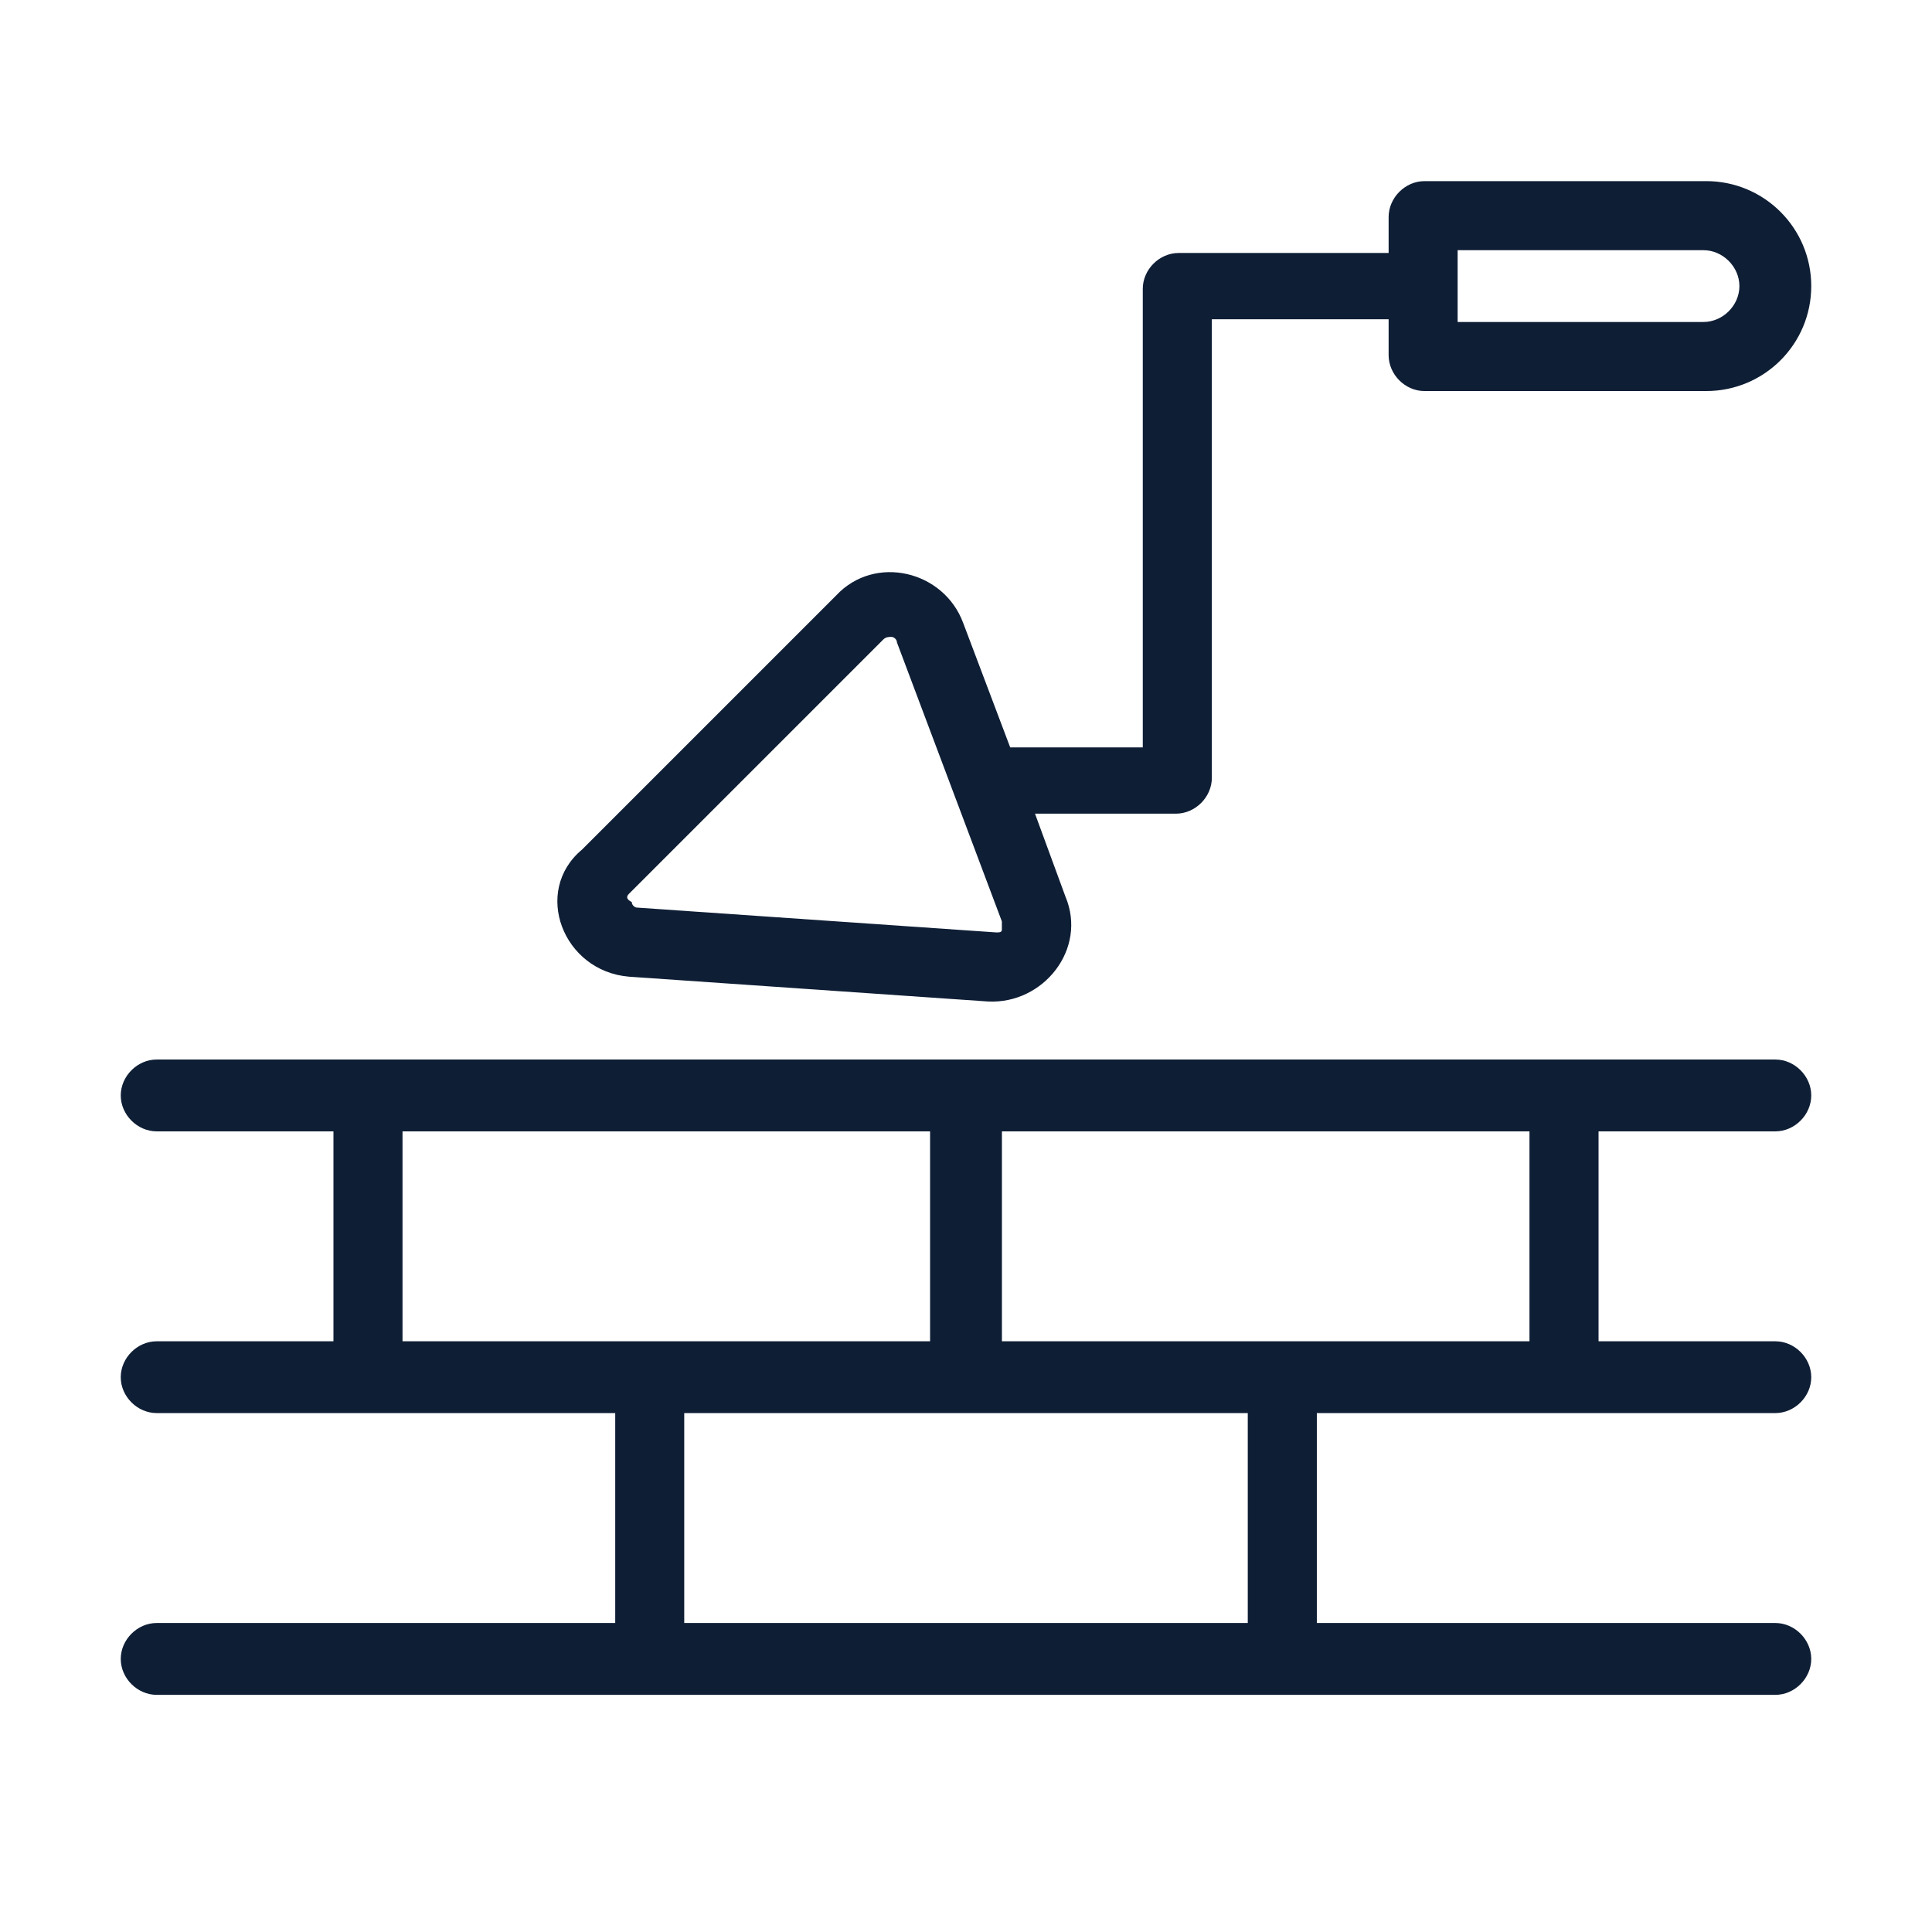
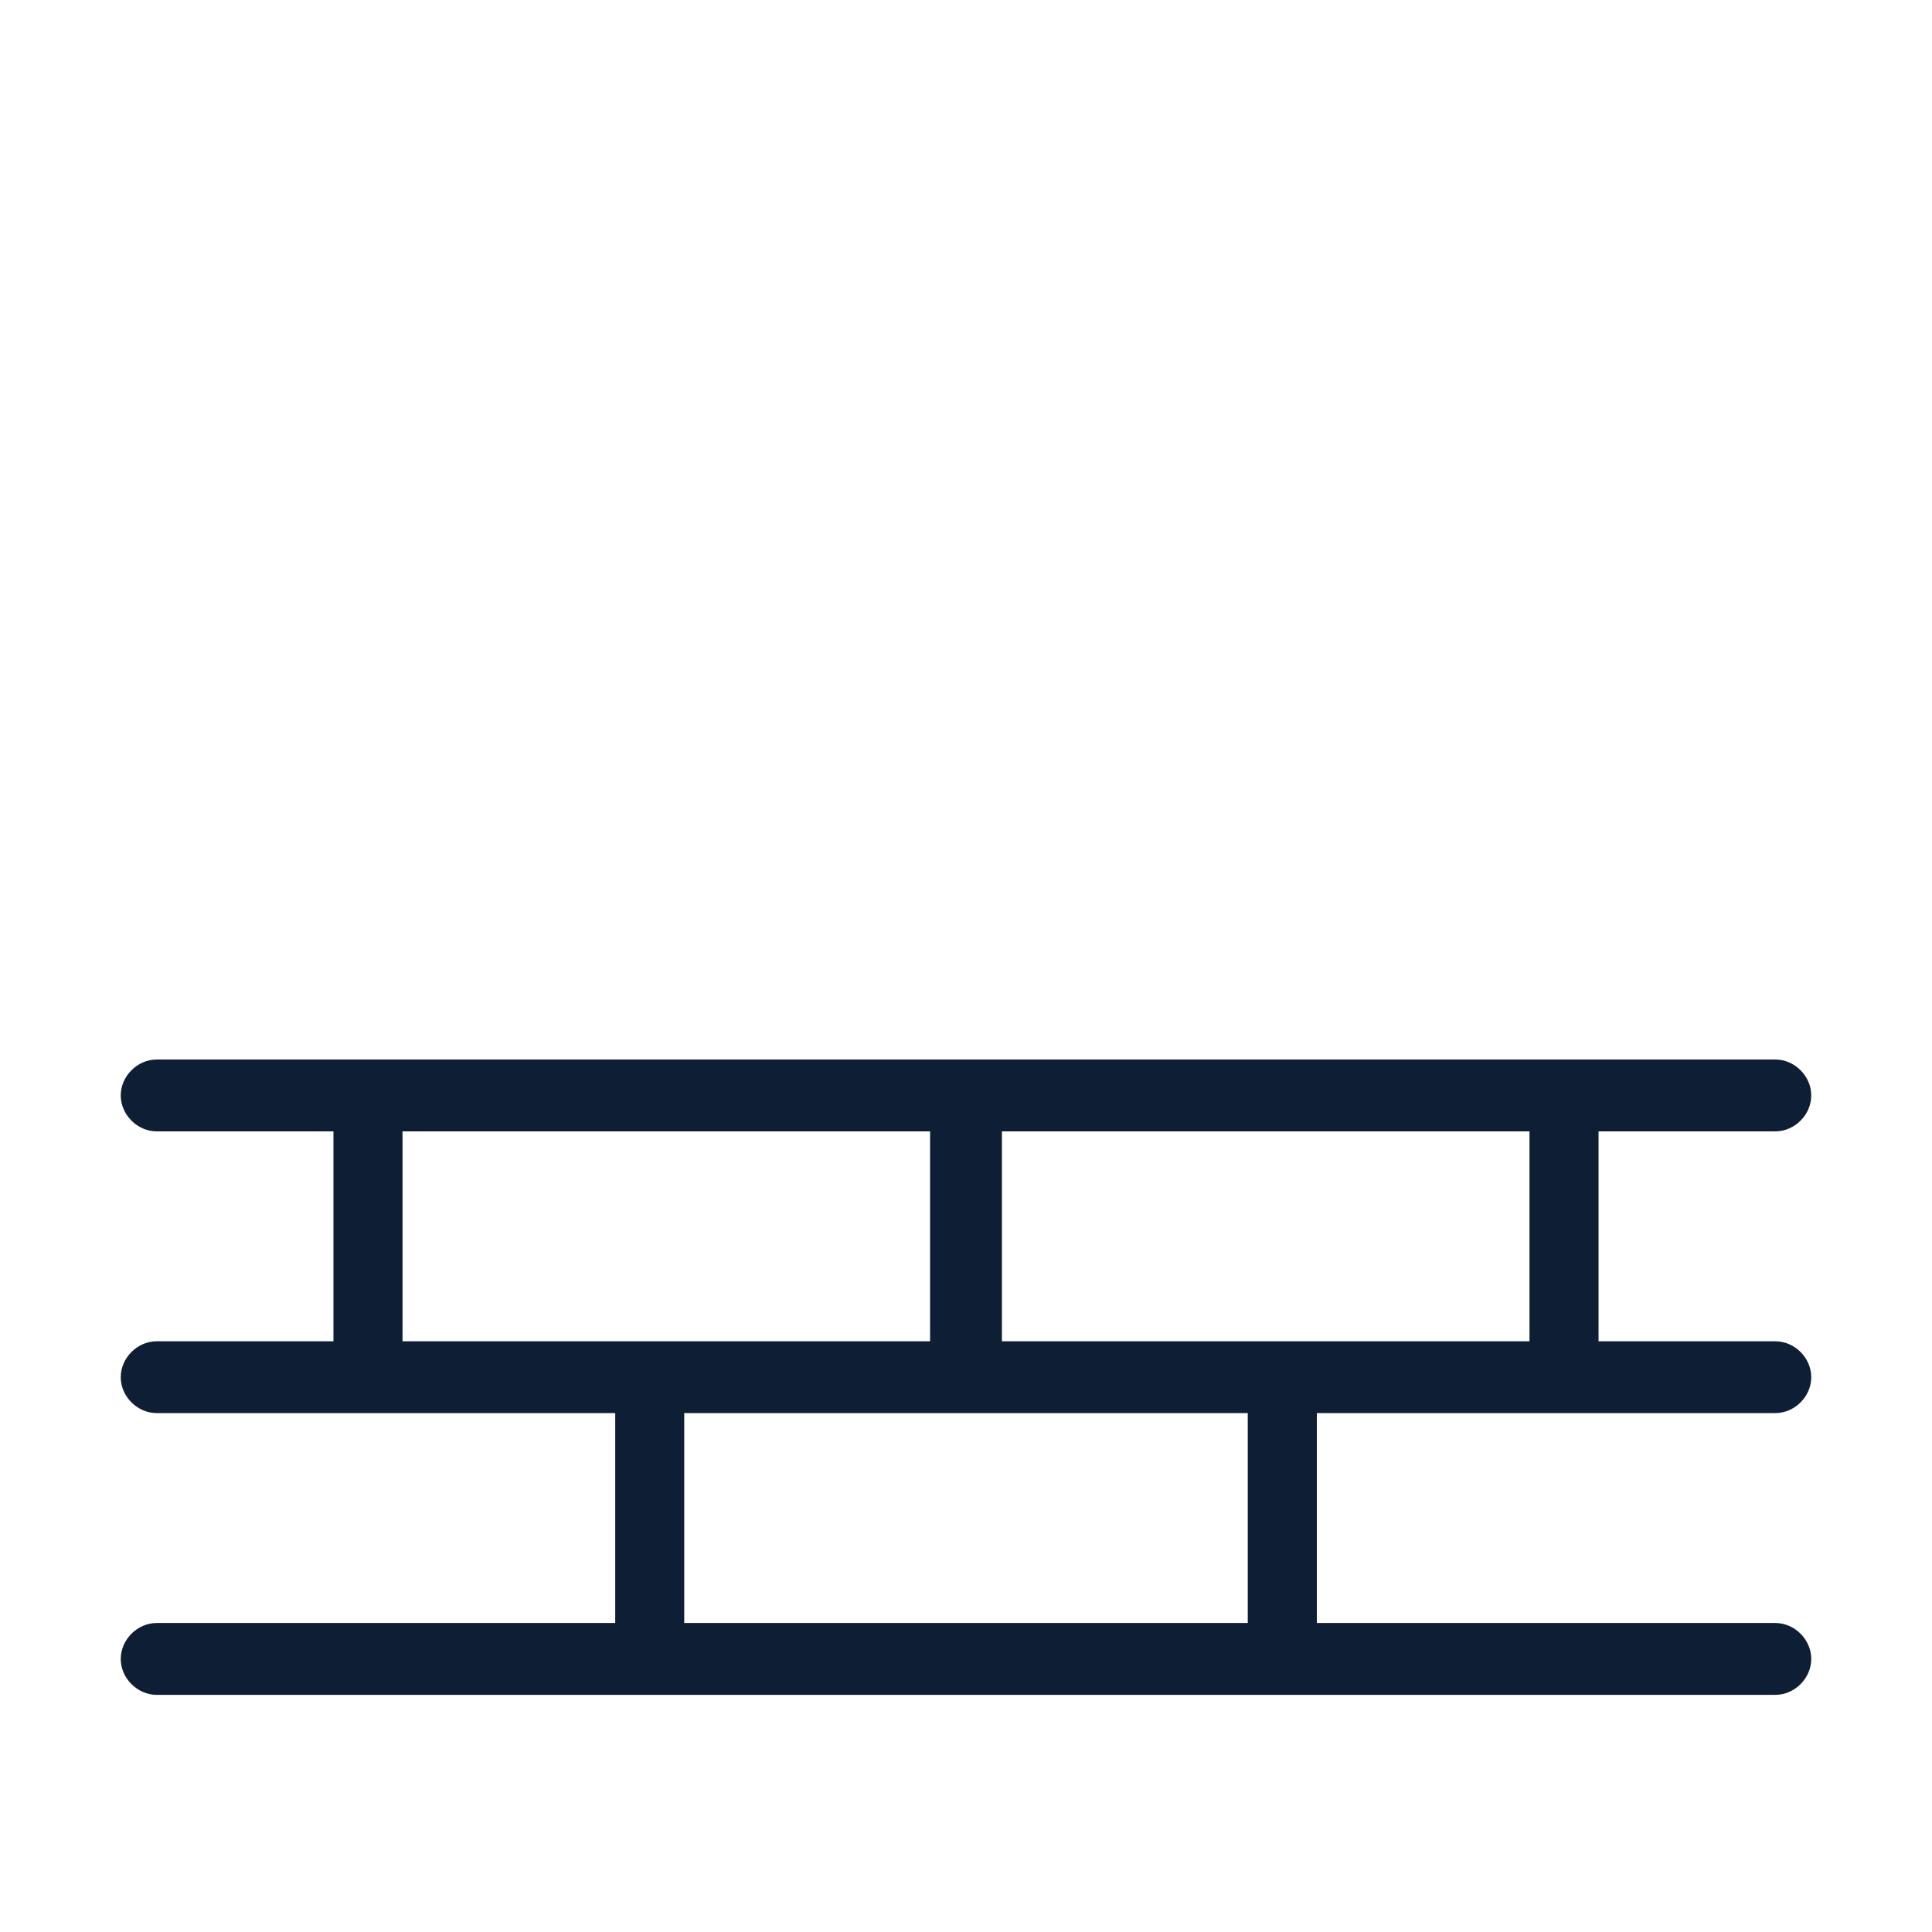
<svg xmlns="http://www.w3.org/2000/svg" width="32" height="32" viewBox="0 0 32 32" fill="none">
  <path d="M29.405 18.739C29.726 18.739 30 18.464 30 18.144C30 17.824 29.726 17.549 29.405 17.549H2.595C2.275 17.549 2 17.824 2 18.144C2 18.464 2.275 18.739 2.595 18.739H5.523V22.216H2.595C2.275 22.216 2 22.49 2 22.811C2 23.131 2.275 23.405 2.595 23.405H10.19V26.882H2.595C2.275 26.882 2 27.157 2 27.477C2 27.797 2.275 28.072 2.595 28.072H29.405C29.726 28.072 30 27.797 30 27.477C30 27.157 29.726 26.882 29.405 26.882H21.811V23.405H29.405C29.726 23.405 30 23.131 30 22.811C30 22.49 29.726 22.216 29.405 22.216H26.477V18.739H29.405ZM6.667 18.739H15.405V22.216H6.667V18.739ZM20.667 26.882H11.333V23.405H20.667V26.882ZM25.333 22.216H16.595V18.739H25.333V22.216Z" fill="#0E1E35" />
-   <path d="M10.418 16.177L16.366 16.588C17.281 16.634 18.013 15.719 17.647 14.85L17.143 13.477H19.477C19.797 13.477 20.072 13.203 20.072 12.882V5.288H23V5.882C23 6.203 23.274 6.477 23.594 6.477H28.261C29.222 6.477 30 5.699 30 4.739C30 3.778 29.222 3 28.261 3H23.594C23.274 3 23 3.275 23 3.595V4.19H19.523C19.202 4.19 18.928 4.464 18.928 4.784V12.379H16.732L15.954 10.32C15.634 9.451 14.49 9.176 13.849 9.863L9.64 14.072C8.817 14.758 9.32 16.085 10.418 16.177ZM24.143 4.144H28.215C28.535 4.144 28.81 4.418 28.81 4.739C28.81 5.059 28.535 5.333 28.215 5.333H24.143V4.144ZM10.418 14.804L14.627 10.595C14.673 10.549 14.719 10.549 14.764 10.549C14.81 10.549 14.856 10.595 14.856 10.64L16.594 15.261V15.399C16.594 15.444 16.549 15.444 16.503 15.444L10.555 15.033C10.509 15.033 10.464 14.987 10.464 14.941C10.372 14.895 10.372 14.85 10.418 14.804Z" fill="#0E1E35" />
</svg>